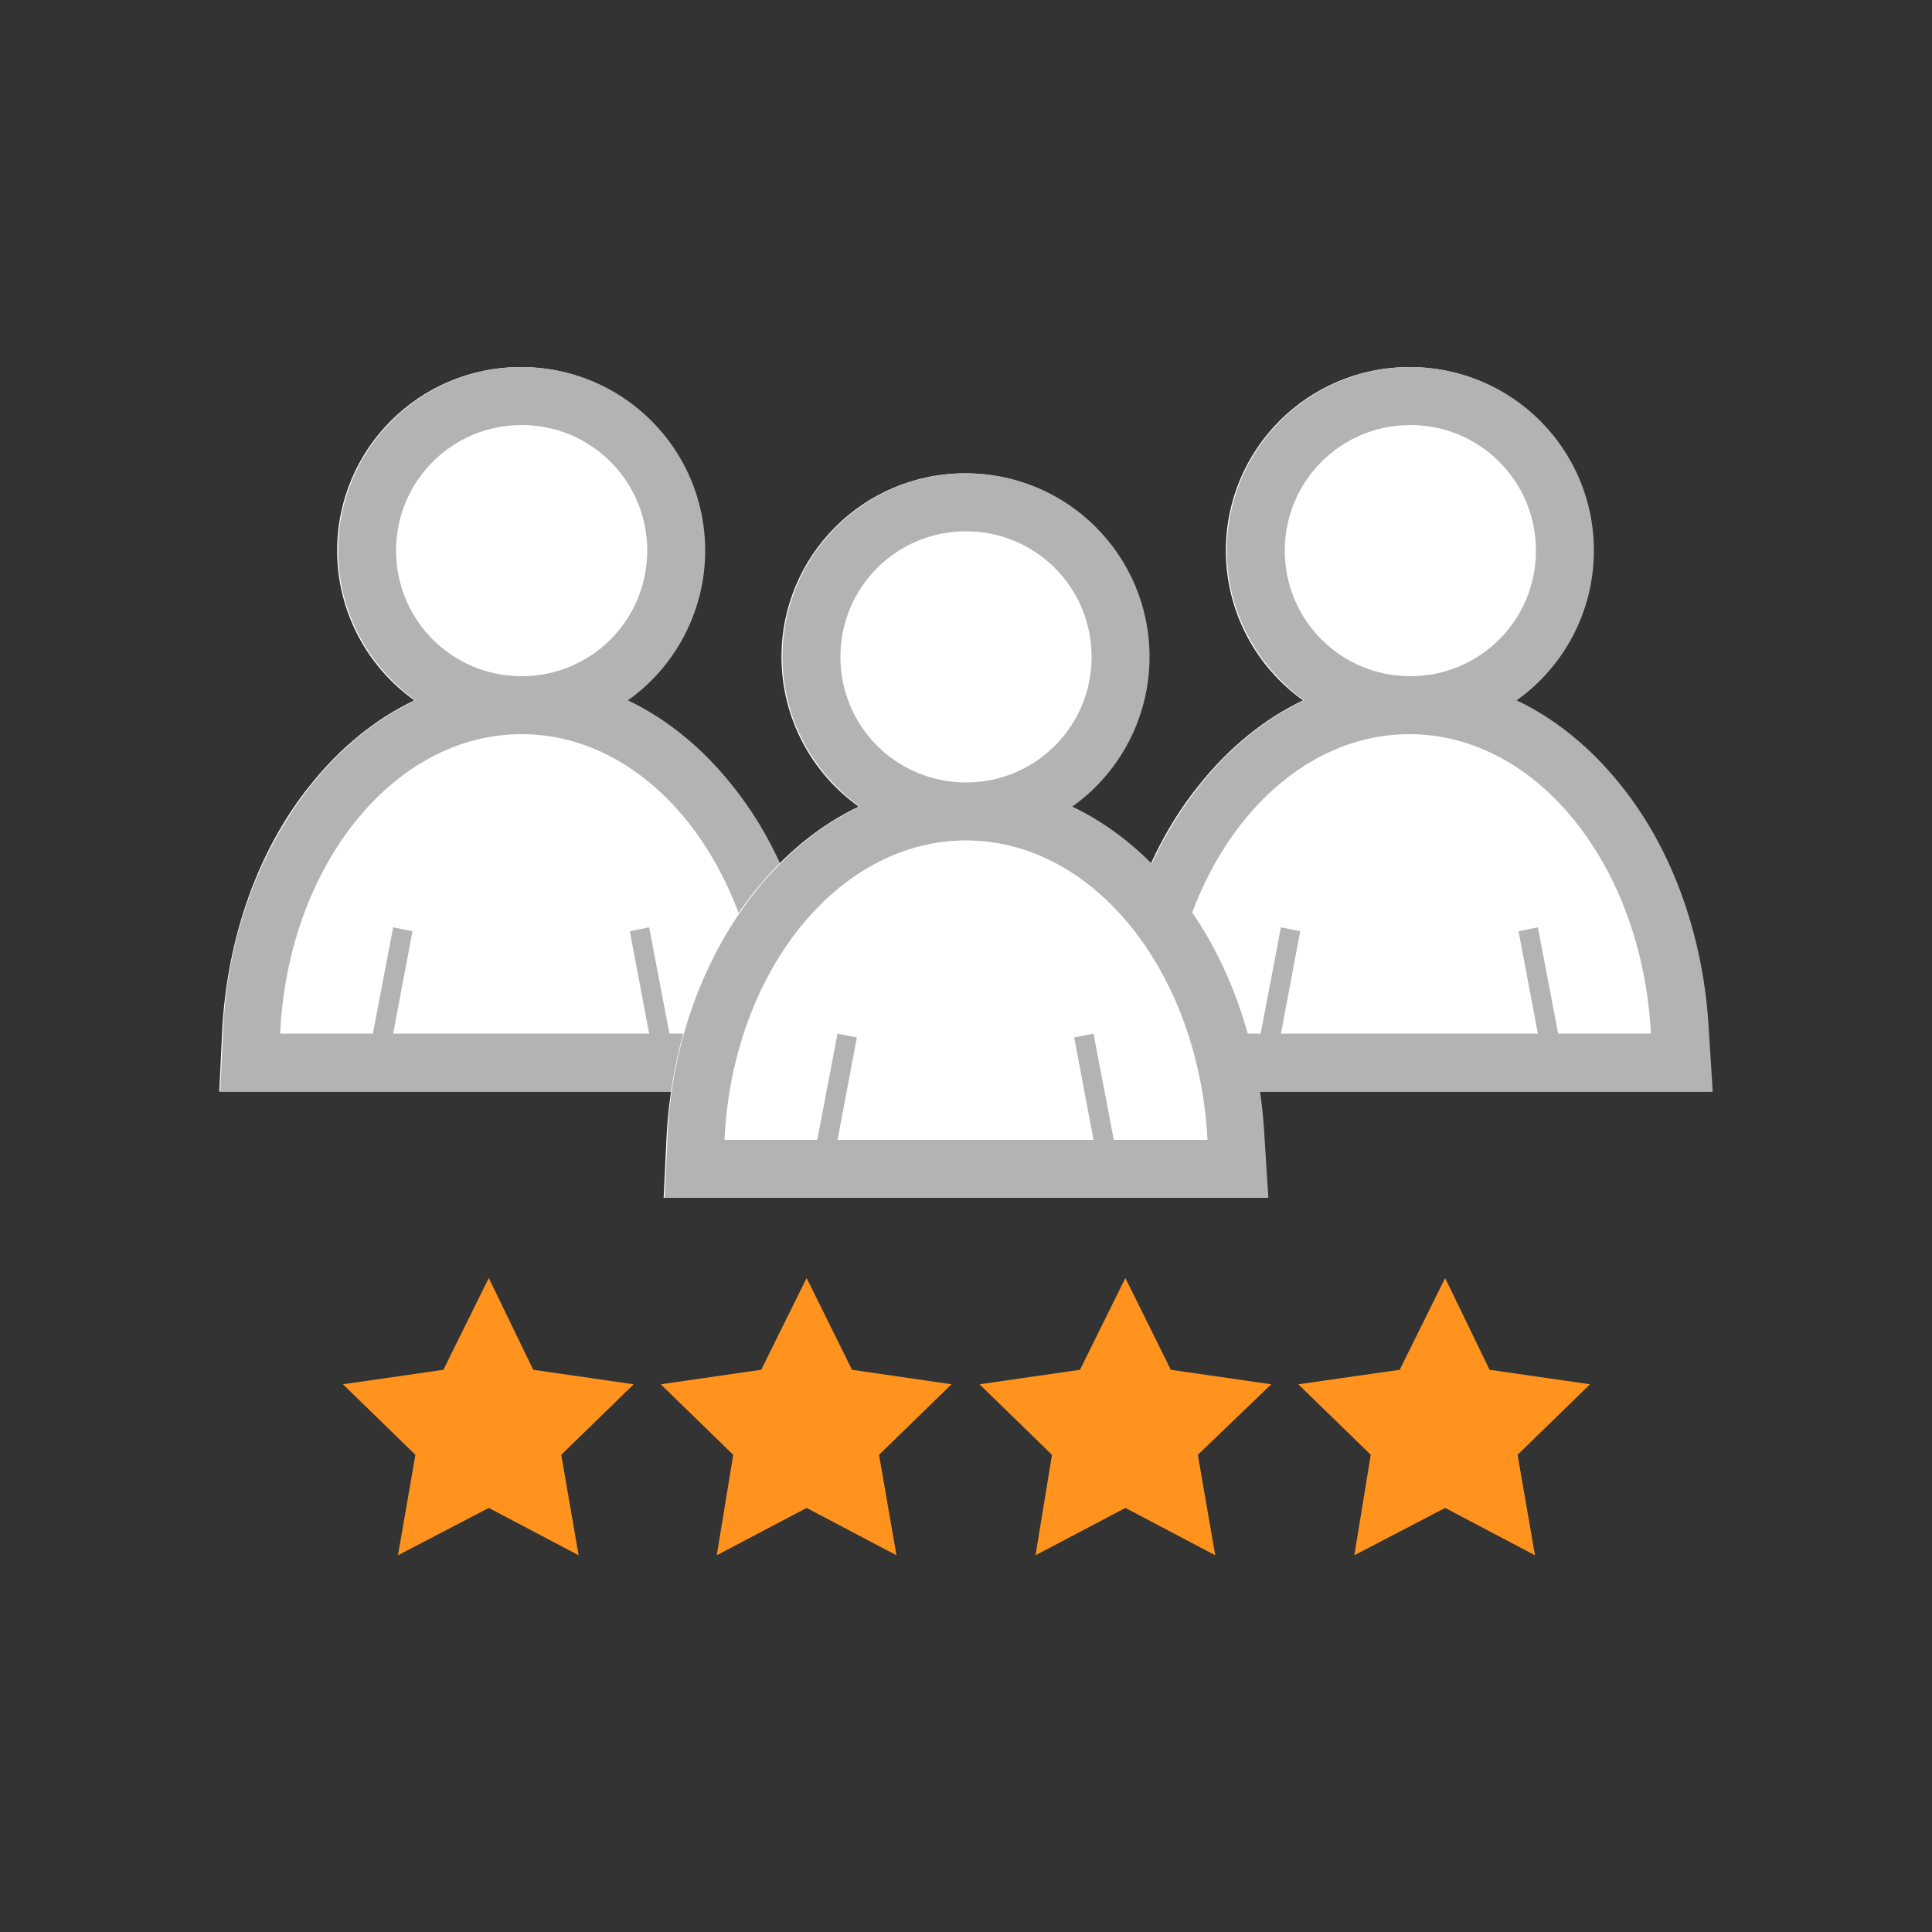
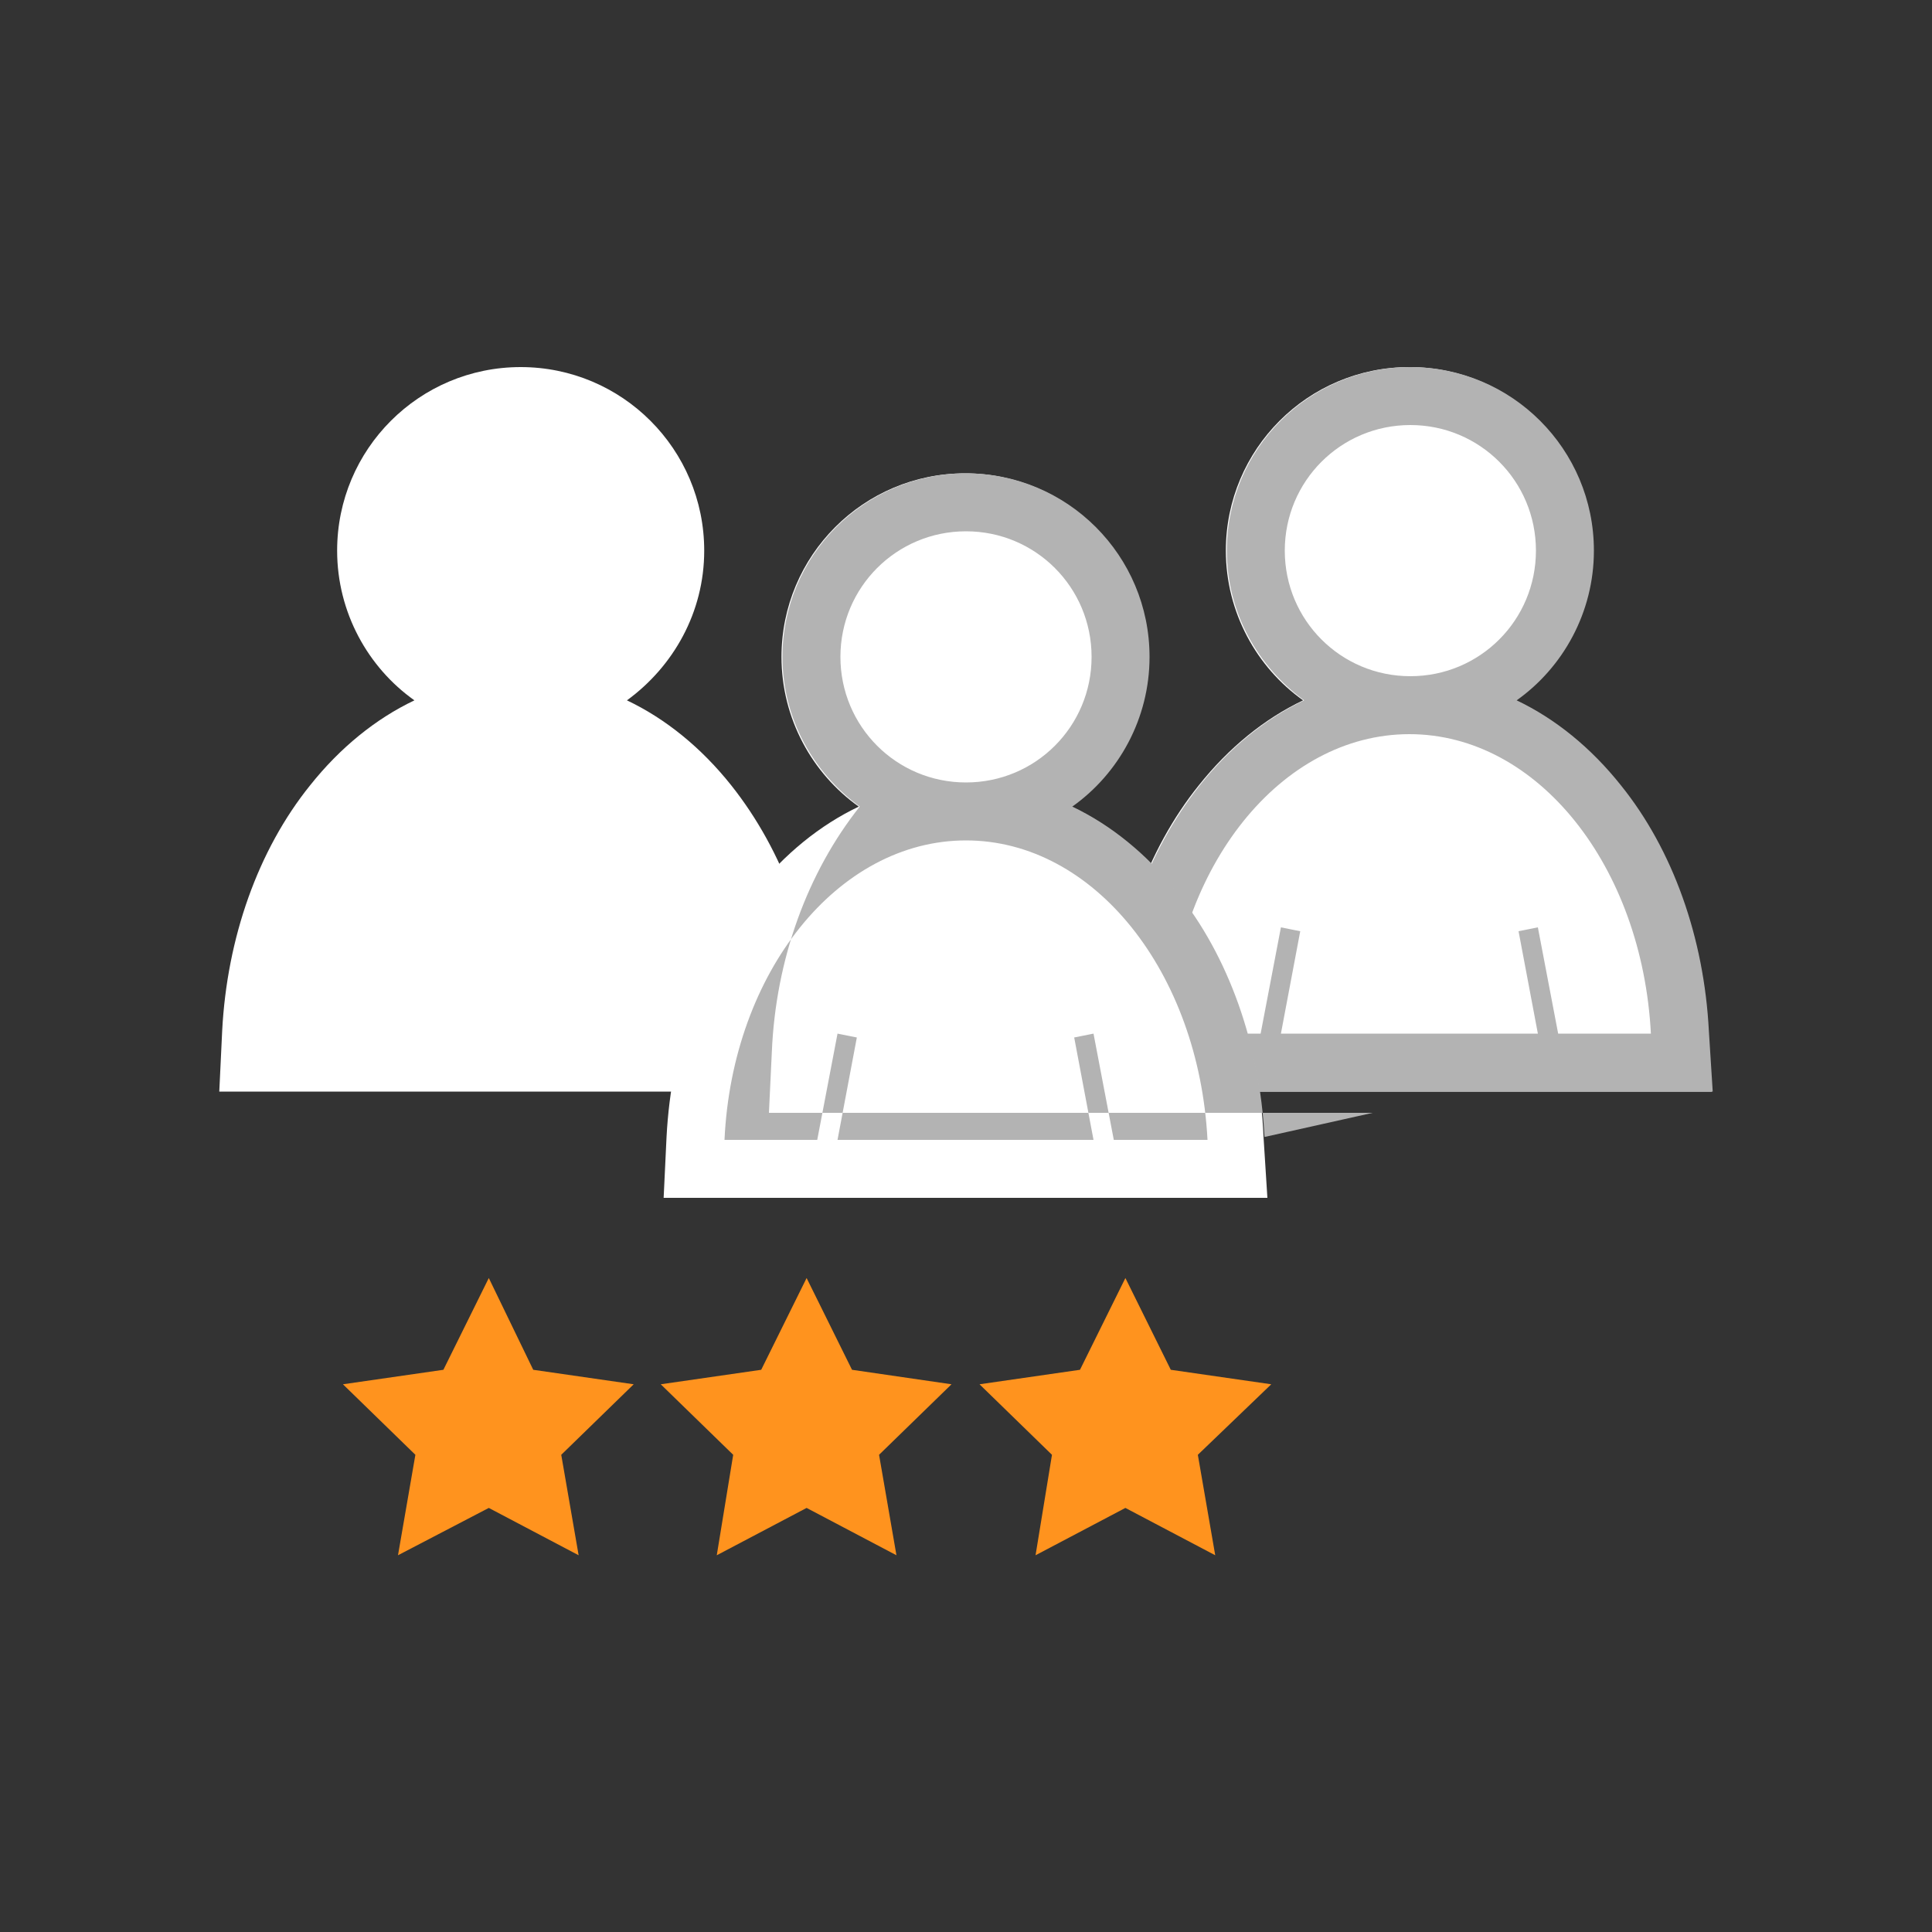
<svg xmlns="http://www.w3.org/2000/svg" version="1.1" id="Layer_1" x="0px" y="0px" viewBox="0 0 200 200" style="enable-background:new 0 0 200 200;" xml:space="preserve">
  <rect x="0" y="0" width="200" height="200" fill="#333333" stroke="none" />
  <style type="text/css"> .st0{fill:#FFFFFF;} .st1{fill:#B3B3B3;} .st2{fill:#FF931E;} </style>
  <g>
    <path class="st0" d="M177.2,113h-62.5l0.3-6.3c0.5-9.6,3.7-18.7,9.1-25.4c3.1-3.9,6.8-6.9,10.8-8.8c-4.8-3.4-8-9.1-8-15.5 c0-10.5,8.5-19,19-19s19,8.5,19,19c0,6.4-3.2,12-8,15.5c4,1.9,7.7,4.9,10.8,8.8c5.4,6.8,8.7,15.8,9.1,25.4L177.2,113z" />
    <path class="st1" d="M176.9,106.7c-0.5-9.6-3.7-18.7-9.1-25.4c-3.1-3.9-6.8-6.9-10.8-8.8c4.8-3.4,8-9.1,8-15.5c0-10.5-8.5-19-19-19 s-19,8.5-19,19c0,6.4,3.2,12,8,15.5c-4,1.9-7.7,4.9-10.8,8.8c-5.4,6.8-8.7,15.8-9.1,25.4l-0.3,6.3h62.5L176.9,106.7z M133,57 c0-7.2,5.8-13,13-13s13,5.8,13,13s-5.8,13-13,13S133,64.2,133,57z M161.3,107l-2.1-11l-2,0.4l2,10.6h-26.6l2-10.6l-2-0.4l-2.1,11 h-9.6c0.8-17.3,11.7-31,25-31c13.3,0,24.1,13.7,25,31H161.3z" />
    <path class="st0" d="M85.2,113H22.7l0.3-6.3c0.5-9.6,3.7-18.7,9.1-25.4c3.1-3.9,6.8-6.9,10.8-8.8c-4.8-3.4-8-9.1-8-15.5 c0-10.5,8.5-19,19-19s19,8.5,19,19c0,6.4-3.2,12-8,15.5c4,1.9,7.7,4.9,10.8,8.8c5.4,6.8,8.7,15.8,9.1,25.4L85.2,113z" />
-     <path class="st1" d="M84.9,106.7c-0.5-9.6-3.7-18.7-9.1-25.4c-3.1-3.9-6.8-6.9-10.8-8.8c4.8-3.4,8-9.1,8-15.5c0-10.5-8.5-19-19-19 s-19,8.5-19,19c0,6.4,3.2,12,8,15.5c-4,1.9-7.7,4.9-10.8,8.8c-5.4,6.8-8.7,15.8-9.1,25.4l-0.3,6.3h62.5L84.9,106.7z M41,57 c0-7.2,5.8-13,13-13s13,5.8,13,13s-5.8,13-13,13S41,64.2,41,57z M69.3,107l-2.1-11l-2,0.4l2,10.6H40.7l2-10.6l-2-0.4l-2.1,11H29 c0.8-17.3,11.7-31,25-31s24.1,13.7,25,31H69.3z" />
    <path class="st0" d="M131.2,124H68.7l0.3-6.3c0.5-9.6,3.7-18.7,9.1-25.4c3.1-3.9,6.8-6.9,10.8-8.8c-4.8-3.4-8-9.1-8-15.5 c0-10.5,8.5-19,19-19s19,8.5,19,19c0,6.4-3.2,12-8,15.5c4,1.9,7.7,4.9,10.8,8.8c5.4,6.8,8.7,15.8,9.1,25.4L131.2,124z" />
-     <path class="st1" d="M130.9,117.7c-0.5-9.6-3.7-18.7-9.1-25.4c-3.1-3.9-6.8-6.9-10.8-8.8c4.8-3.4,8-9.1,8-15.5c0-10.5-8.5-19-19-19 s-19,8.5-19,19c0,6.4,3.2,12,8,15.5c-4,1.9-7.7,4.9-10.8,8.8c-5.4,6.8-8.7,15.8-9.1,25.4l-0.3,6.3h62.5L130.9,117.7z M87,68 c0-7.2,5.8-13,13-13s13,5.8,13,13s-5.8,13-13,13S87,75.2,87,68z M115.3,118l-2.1-11l-2,0.4l2,10.6H86.7l2-10.6l-2-0.4l-2.1,11H75 c0.8-17.3,11.7-31,25-31s24.1,13.7,25,31H115.3z" />
+     <path class="st1" d="M130.9,117.7c-0.5-9.6-3.7-18.7-9.1-25.4c-3.1-3.9-6.8-6.9-10.8-8.8c4.8-3.4,8-9.1,8-15.5c0-10.5-8.5-19-19-19 s-19,8.5-19,19c0,6.4,3.2,12,8,15.5c-5.4,6.8-8.7,15.8-9.1,25.4l-0.3,6.3h62.5L130.9,117.7z M87,68 c0-7.2,5.8-13,13-13s13,5.8,13,13s-5.8,13-13,13S87,75.2,87,68z M115.3,118l-2.1-11l-2,0.4l2,10.6H86.7l2-10.6l-2-0.4l-2.1,11H75 c0.8-17.3,11.7-31,25-31s24.1,13.7,25,31H115.3z" />
  </g>
  <g>
    <polygon class="st2" points="50.6,132.3 55.2,141.8 65.6,143.3 58.1,150.6 59.9,161 50.6,156.1 41.2,161 43,150.6 35.5,143.3 45.9,141.8 " />
    <polygon class="st2" points="83.5,132.3 88.2,141.8 98.5,143.3 91,150.6 92.8,161 83.5,156.1 74.2,161 75.9,150.6 68.4,143.3 78.8,141.8 " />
    <polygon class="st2" points="116.5,132.3 121.2,141.8 131.6,143.3 124,150.6 125.8,161 116.5,156.1 107.2,161 108.9,150.6 101.4,143.3 111.8,141.8 " />
-     <polygon class="st2" points="149.6,132.3 154.2,141.8 164.6,143.3 157.1,150.6 158.9,161 149.6,156.1 140.2,161 141.9,150.6 134.4,143.3 144.9,141.8 " />
  </g>
</svg>